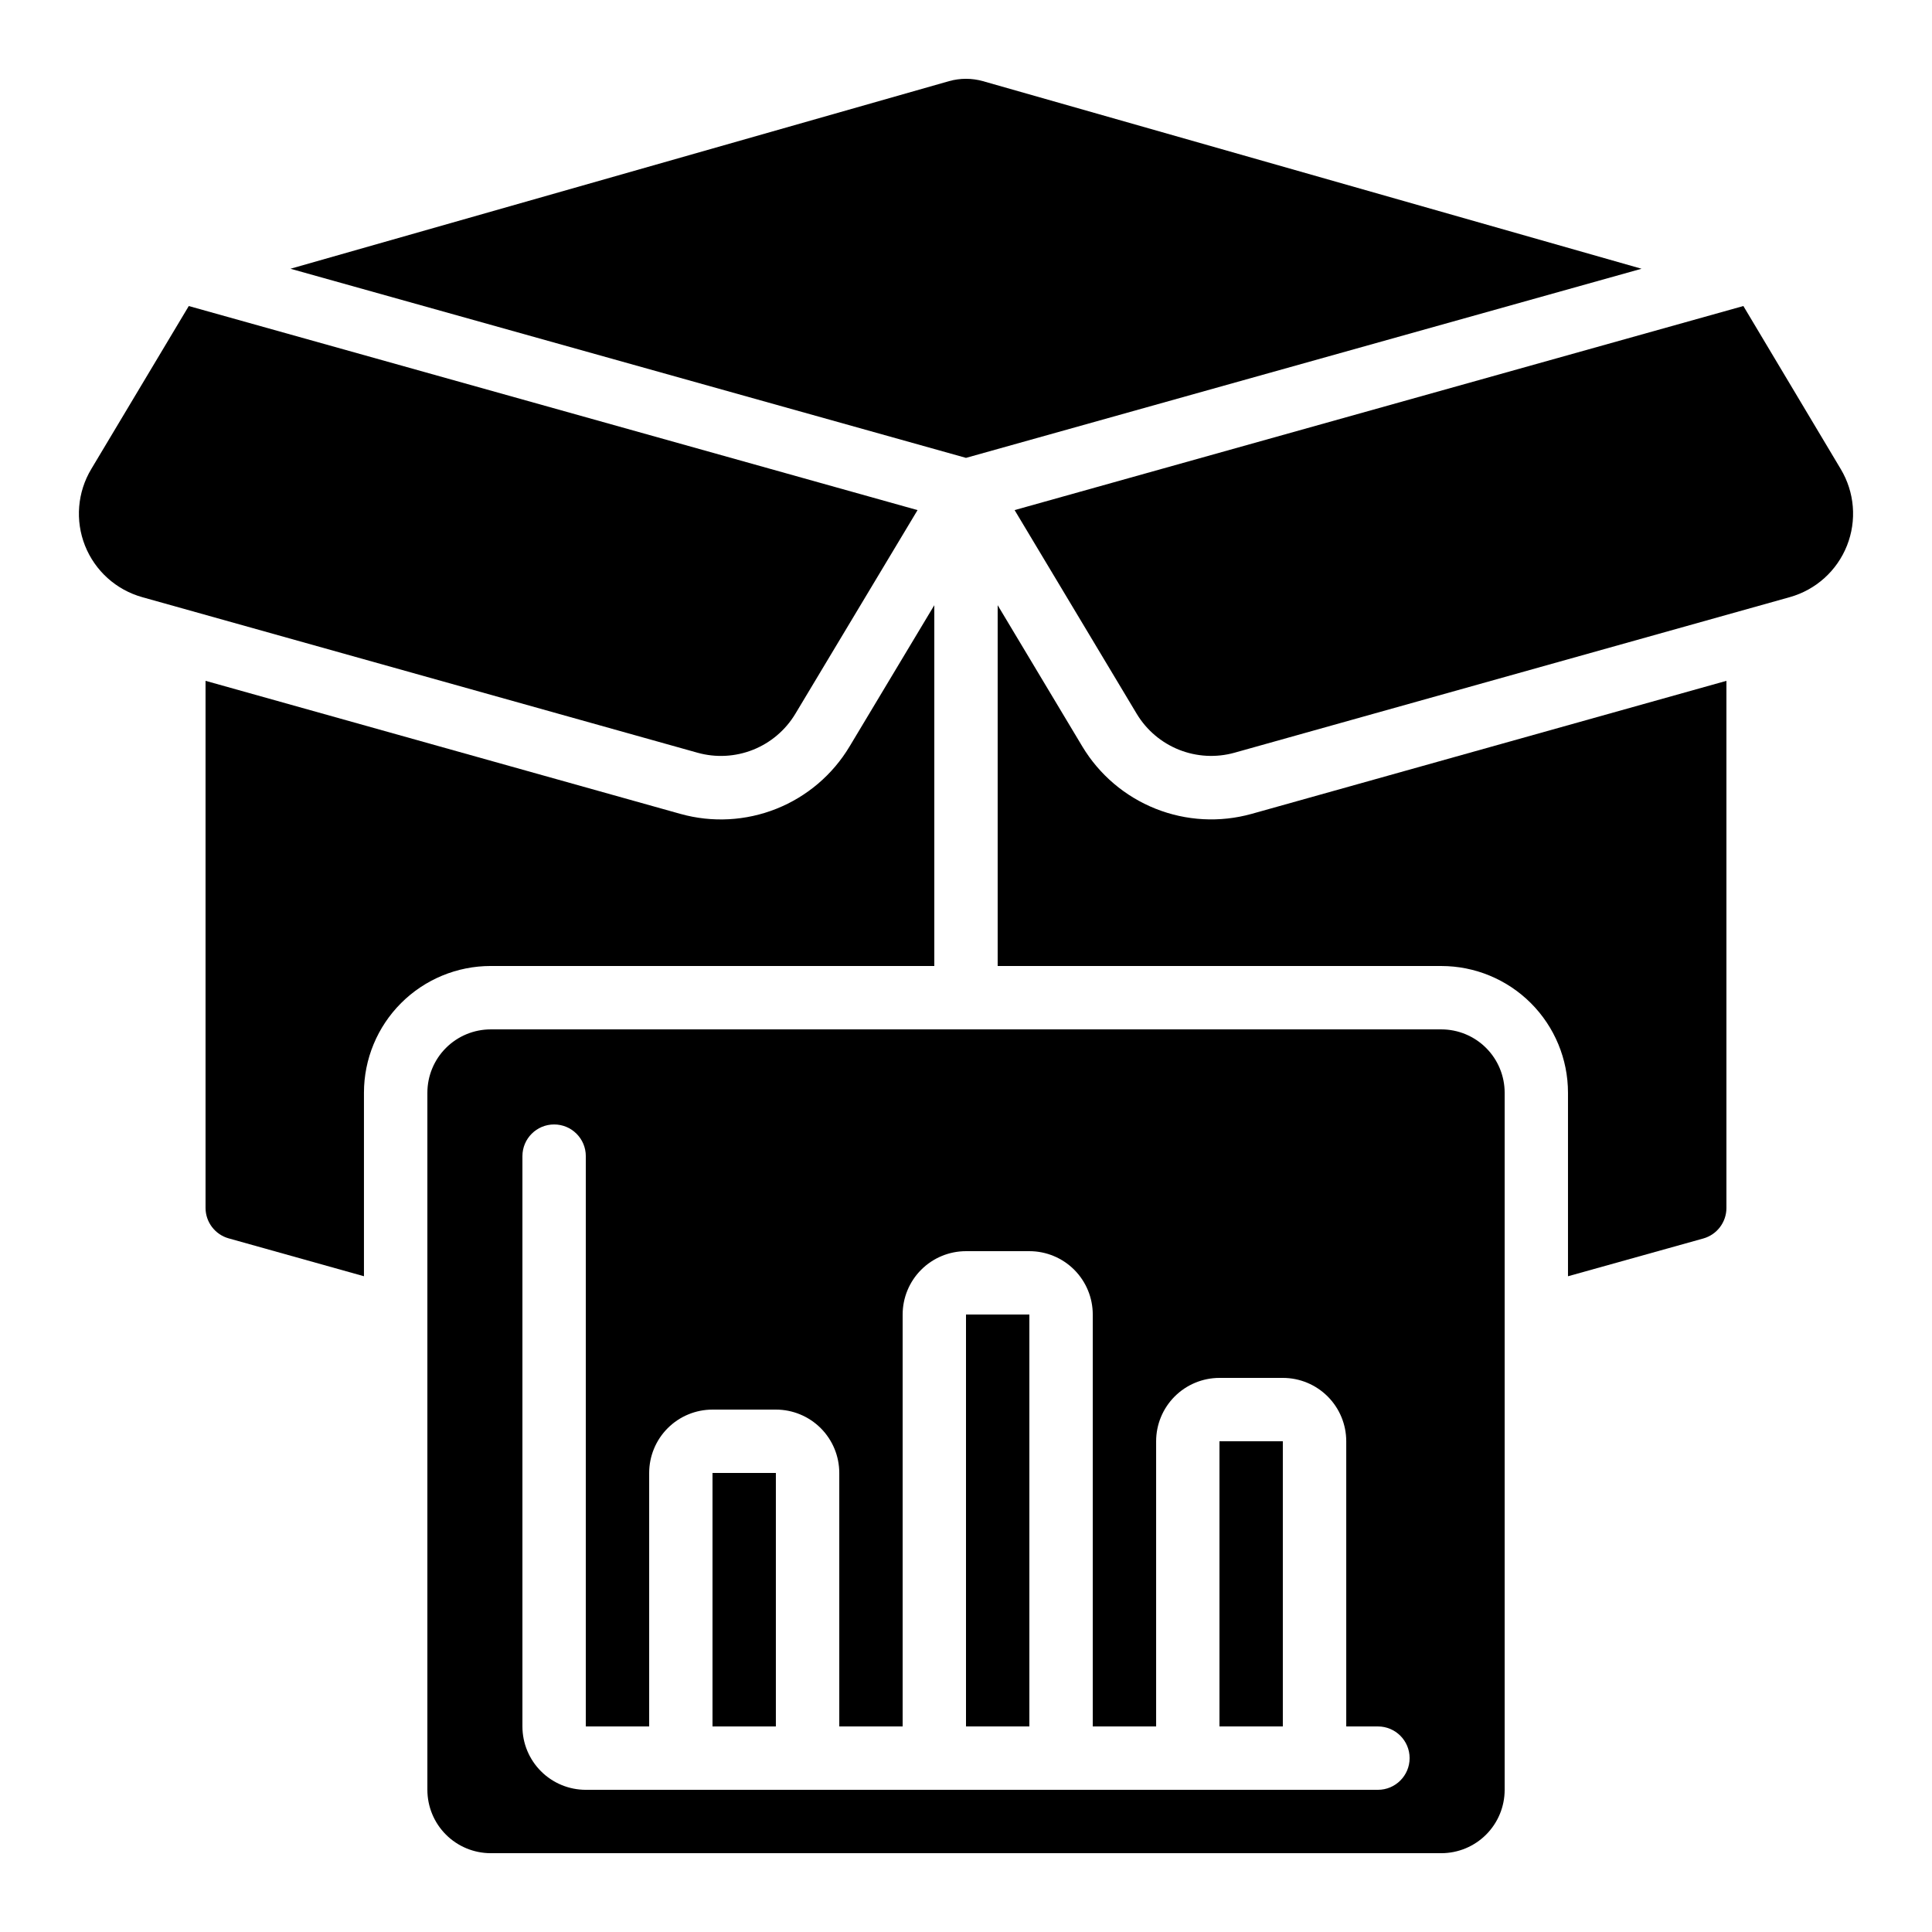
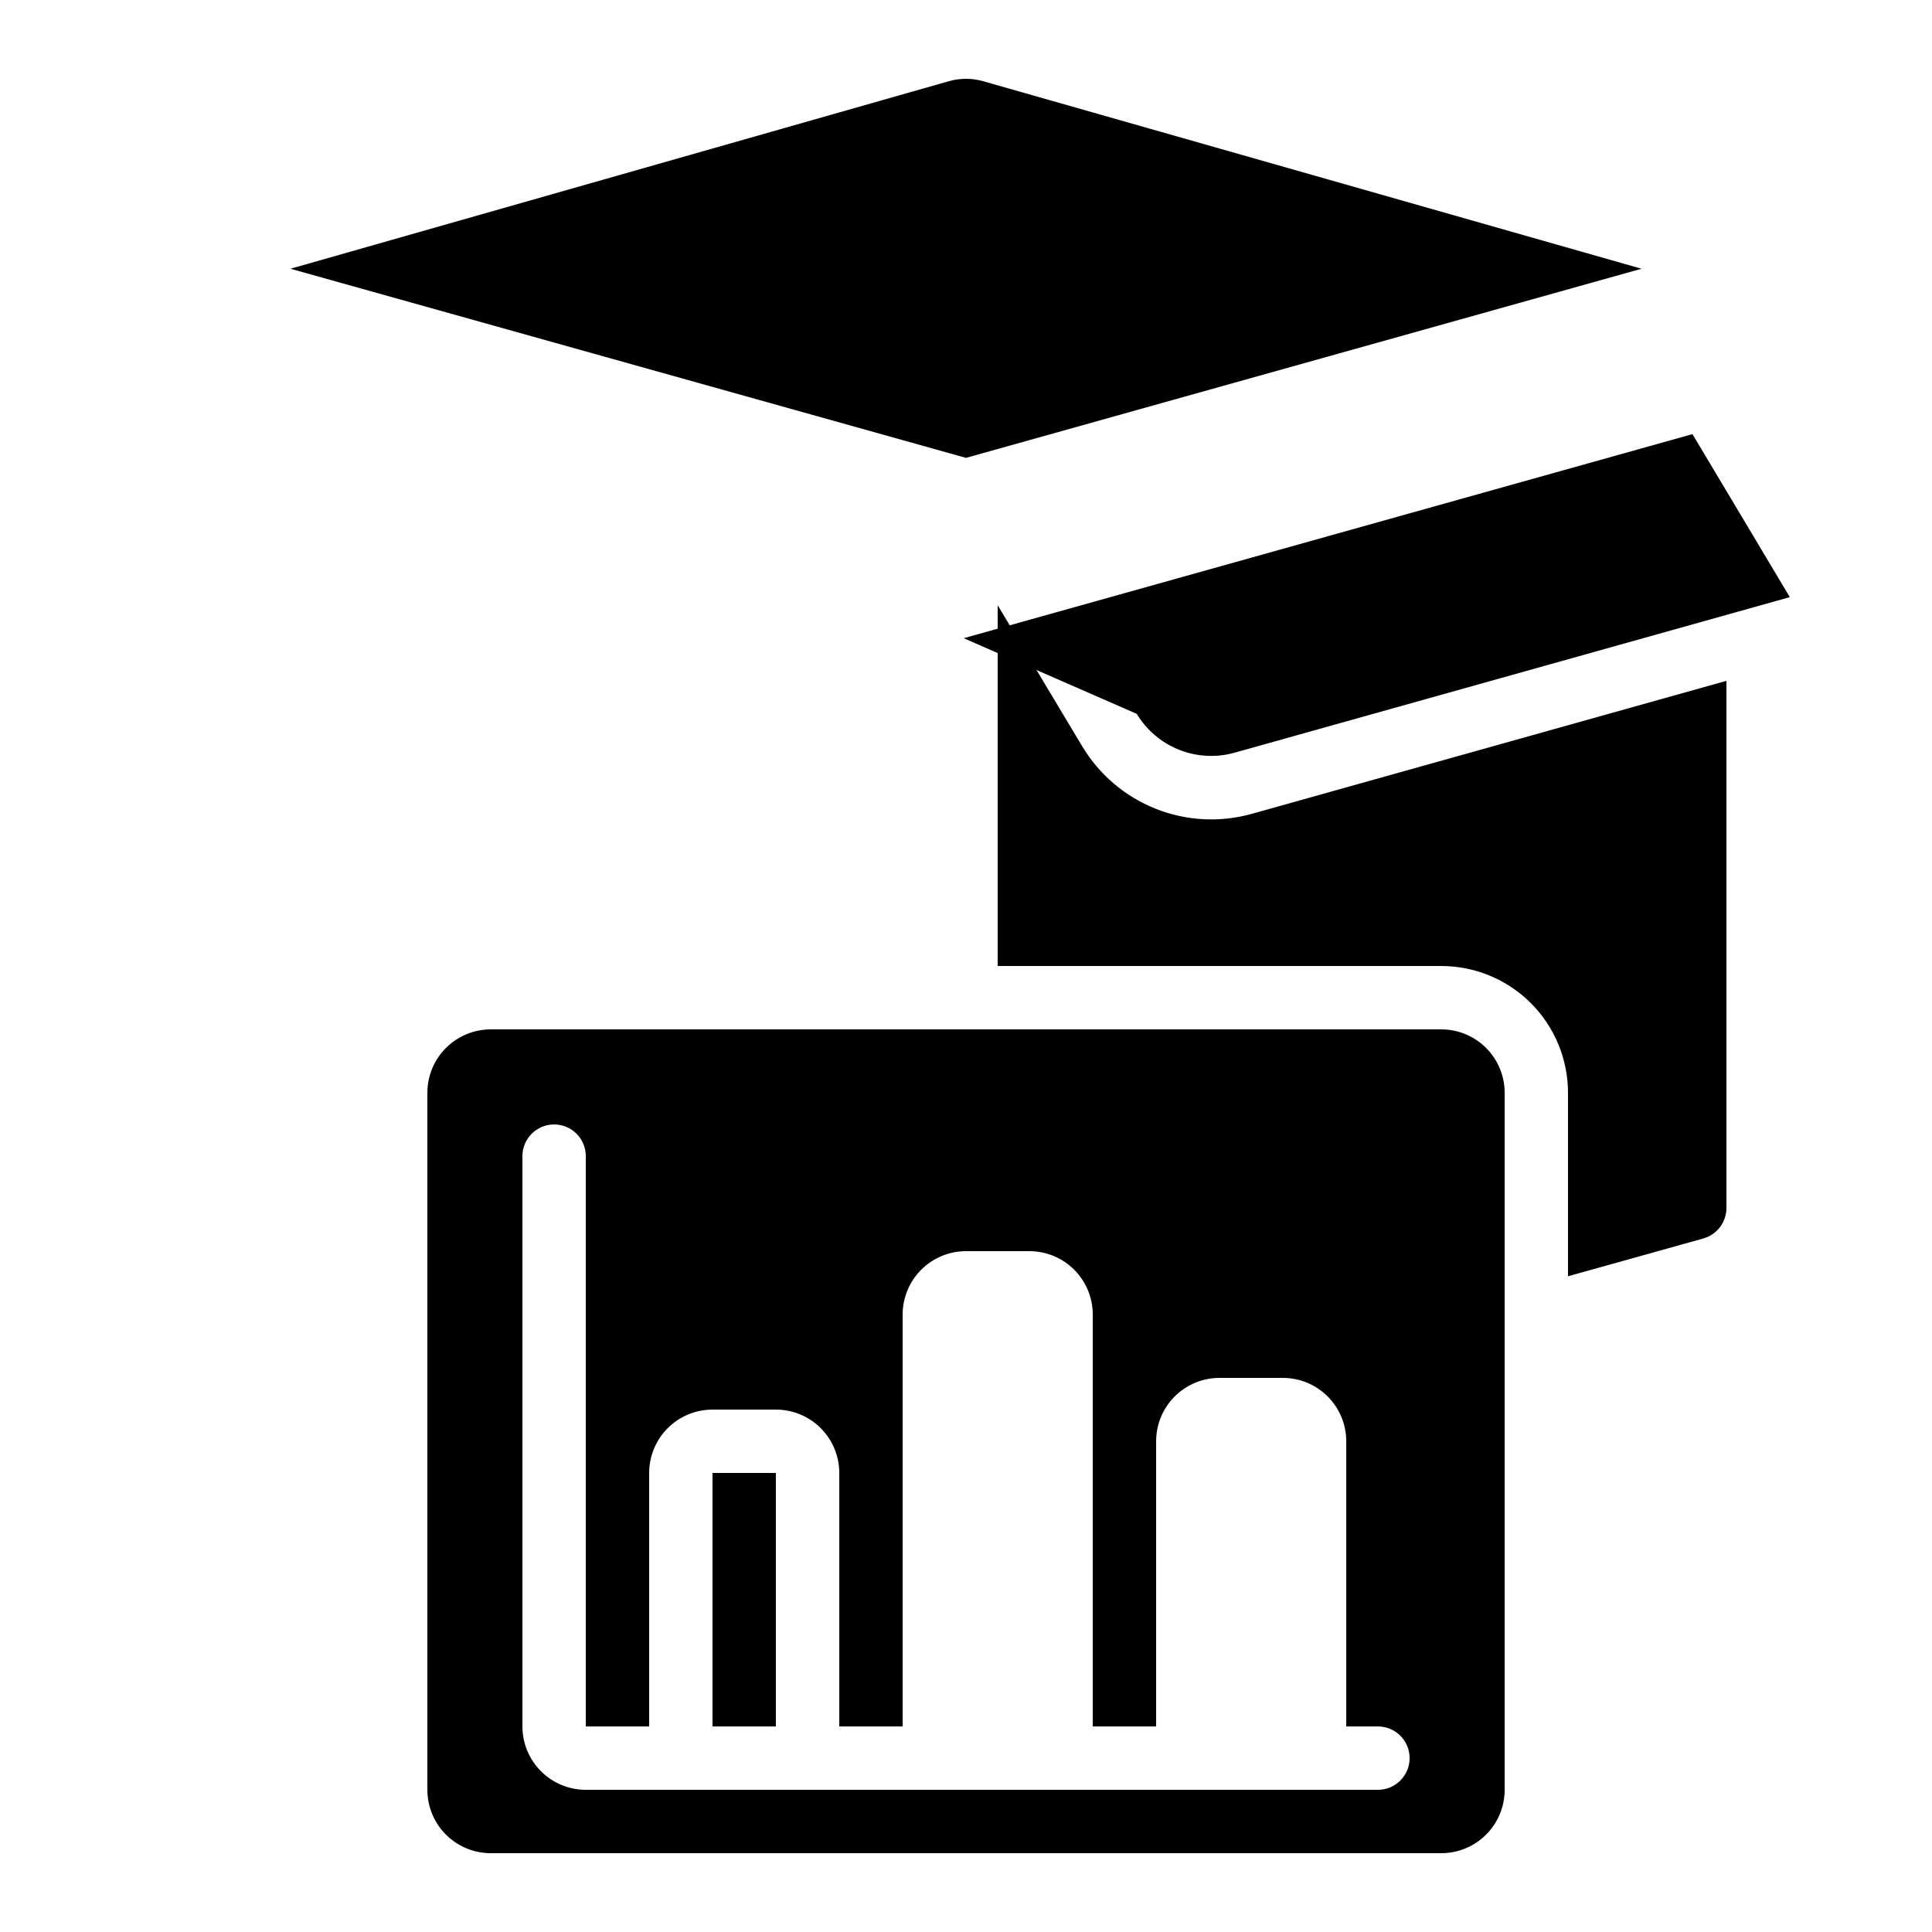
<svg xmlns="http://www.w3.org/2000/svg" fill="#000000" width="800px" height="800px" version="1.1" viewBox="144 144 512 512">
  <g>
    <path d="m542.75 618.32v-184.73c0-4.453-1.77-8.727-4.922-11.875-3.148-3.148-7.418-4.918-11.875-4.918h-251.9c-4.453 0-8.727 1.77-11.875 4.918-3.148 3.148-4.918 7.422-4.918 11.875v184.73c0 4.453 1.77 8.727 4.918 11.875 3.148 3.148 7.422 4.918 11.875 4.918h251.9c4.457 0 8.727-1.77 11.875-4.918 3.152-3.148 4.922-7.422 4.922-11.875zm-33.586 0h-209.92c-4.457 0-8.727-1.77-11.875-4.918-3.152-3.152-4.922-7.422-4.922-11.875v-151.14c0-4.637 3.762-8.395 8.398-8.395 4.637 0 8.398 3.758 8.398 8.395v151.14h16.793v-67.176c0-4.453 1.77-8.727 4.918-11.875 3.148-3.148 7.422-4.918 11.875-4.918h16.793c4.453 0 8.727 1.77 11.875 4.918 3.148 3.148 4.918 7.422 4.918 11.875v67.176h16.793v-109.16c0-4.453 1.77-8.727 4.922-11.875 3.148-3.148 7.418-4.918 11.875-4.918h16.793c4.453 0 8.727 1.77 11.875 4.918 3.148 3.148 4.918 7.422 4.918 11.875v109.16h16.793v-75.574c0-4.453 1.77-8.723 4.918-11.875 3.152-3.148 7.422-4.918 11.875-4.918h16.793c4.457 0 8.727 1.77 11.875 4.918 3.152 3.152 4.922 7.422 4.922 11.875v75.57h8.398l-0.004 0.004c4.637 0 8.398 3.758 8.398 8.395s-3.762 8.398-8.398 8.398z" />
    <path d="m332.82 534.35h16.793v67.176h-16.793z" />
-     <path d="m467.17 525.95h16.793v75.57h-16.793z" />
    <path d="m595.4 472.21c3.609-1.016 6.109-4.309 6.121-8.062v-139.72l-125.87 35.27c-8.391 2.332-17.316 1.848-25.406-1.375-8.094-3.223-14.906-9.008-19.398-16.469l-22.453-37.469v95.617h117.55c8.91 0 17.453 3.539 23.75 9.836 6.301 6.301 9.84 14.844 9.84 23.75v48.633z" />
-     <path d="m391.6 400v-95.617l-22.453 37.434c-4.477 7.481-11.285 13.281-19.383 16.512-8.094 3.231-17.027 3.711-25.422 1.367l-125.87-35.27v139.72c0.023 3.738 2.516 7.012 6.109 8.027l35.871 10.043v-48.633c0-8.906 3.539-17.449 9.84-23.75 6.297-6.297 14.84-9.836 23.75-9.836z" />
-     <path d="m400 492.36h16.793v109.16h-16.793z" />
-     <path d="m181.68 302.25 147.2 41.238h0.004c4.844 1.348 10 1.07 14.676-0.789 4.672-1.863 8.609-5.203 11.203-9.516l32.395-54-193.13-54.082-25.836 43.191c-3.691 6.144-4.305 13.66-1.66 20.32 2.648 6.66 8.25 11.703 15.152 13.637z" />
-     <path d="m445.25 333.18c2.594 4.309 6.531 7.648 11.203 9.512 4.676 1.859 9.828 2.137 14.676 0.793l147.19-41.238c6.898-1.938 12.496-6.981 15.141-13.637 2.648-6.656 2.039-14.168-1.648-20.312l-25.801-43.199-193.13 54.082z" />
+     <path d="m445.25 333.18c2.594 4.309 6.531 7.648 11.203 9.512 4.676 1.859 9.828 2.137 14.676 0.793l147.19-41.238l-25.801-43.199-193.13 54.082z" />
    <path d="m579.02 215.22-174.52-49.711c-2.945-0.832-6.066-0.832-9.012 0l-174.51 49.711 179.02 50.121z" />
  </g>
</svg>